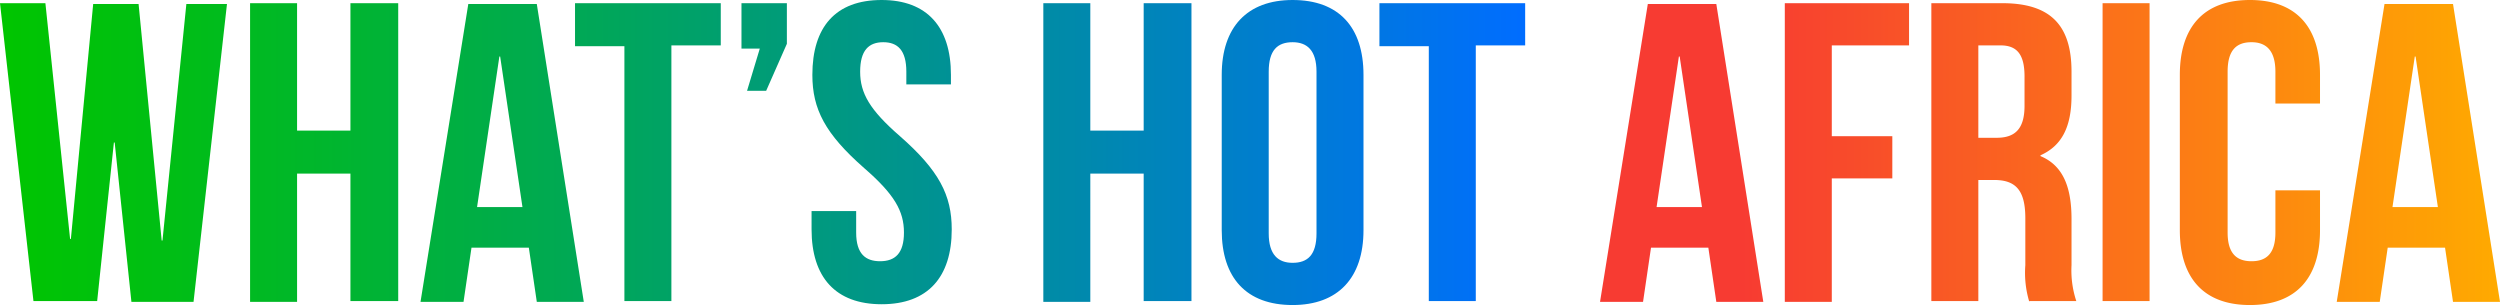
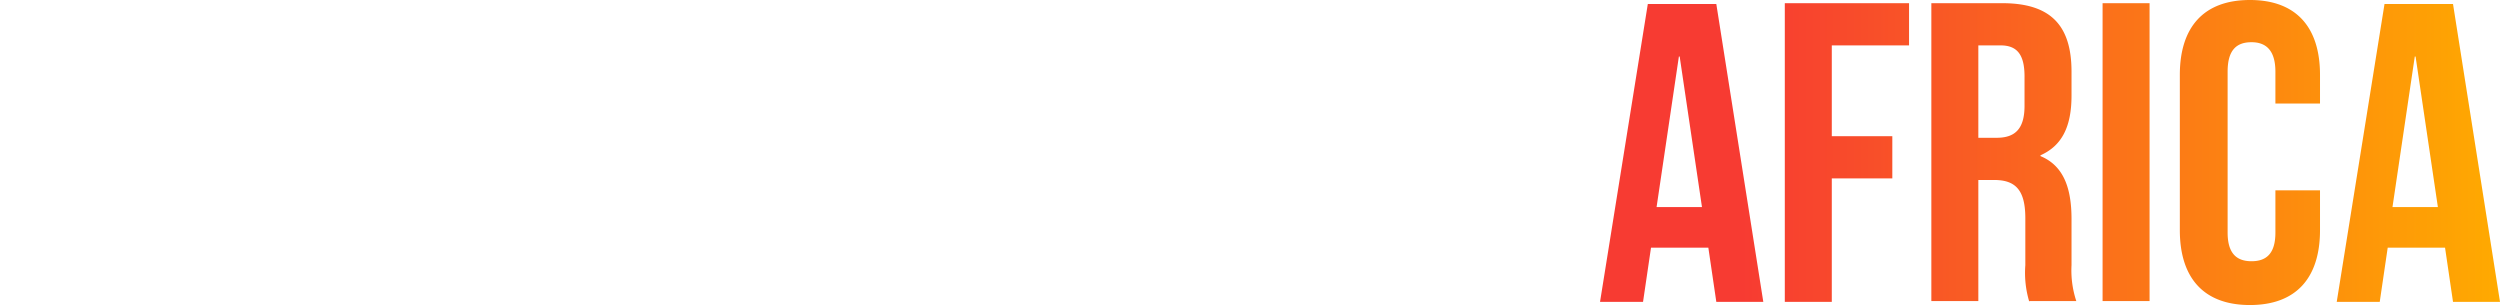
<svg xmlns="http://www.w3.org/2000/svg" id="Group_231" data-name="Group 231" viewBox="0 0 313.9 38.3">
  <defs>
    <style>
      .cls-1 {
        fill: url(#linear-gradient);
      }

      .cls-2 {
        fill: url(#linear-gradient-2);
      }
    </style>
    <linearGradient id="linear-gradient" y1="0.5" x2="1" y2="0.5" gradientUnits="objectBoundingBox">
      <stop offset="0" stop-color="#00c500" />
      <stop offset="0.113" stop-color="#00be15" />
      <stop offset="0.347" stop-color="#00ab4d" />
      <stop offset="0.679" stop-color="#008ca4" />
      <stop offset="1" stop-color="#006dff" />
    </linearGradient>
    <linearGradient id="linear-gradient-2" x1="-0.001" y1="0.5" x2="1" y2="0.5" gradientUnits="objectBoundingBox">
      <stop offset="0.157" stop-color="#f73b32" />
      <stop offset="1" stop-color="#fa0" />
    </linearGradient>
  </defs>
-   <path id="Path_292" data-name="Path 292" class="cls-1" d="M14.4,17.9h-.1L12.2,37.8h-8L0,.4H5.7L8.8,30h.1L11.7.5h5.7l2.9,29.7h.1L23.4.5h5.1L24.3,37.9H16.5Zm22.9,20H31.4V.4h5.9v16H44V.4h6V37.8H44v-16H37.3Zm36,0H67.4l-1-6.8H59.2l-1,6.8H52.8L58.8.5h8.6ZM59.9,26h5.7L62.8,7.1h-.1ZM72.3.4H90.5V5.7H84.3V37.8H78.4V5.8H72.2V.4ZM93.1,6.1V.4h5.7V5.5l-2.6,5.9H93.8l1.6-5.3H93.1ZM110.7,0c5.7,0,8.7,3.4,8.7,9.4v1.2h-5.6V9c0-2.7-1.1-3.7-2.9-3.7S108,6.3,108,9s1.2,4.8,5,8.1c4.9,4.3,6.5,7.4,6.5,11.7,0,6-3,9.4-8.8,9.4s-8.8-3.4-8.8-9.4V26.5h5.6v2.7c0,2.7,1.2,3.6,3,3.6,1.9,0,3-1,3-3.6,0-2.7-1.2-4.8-5-8.1-4.9-4.3-6.5-7.4-6.5-11.7C102,3.4,104.9,0,110.7,0Zm26.2,37.9H131V.4h5.9v16h6.7V.4h6V37.8h-6v-16h-6.7ZM153.4,9.4c0-6,3.2-9.4,8.9-9.4,5.8,0,8.9,3.4,8.9,9.4V28.9c0,6-3.2,9.4-8.9,9.4-5.8,0-8.9-3.4-8.9-9.4Zm5.9,19.9c0,2.7,1.2,3.7,3,3.7,1.9,0,3-1,3-3.7V9c0-2.7-1.2-3.7-3-3.7-1.9,0-3,1-3,3.7ZM173.3.4h18.2V5.7h-6.2V37.8h-5.9V5.8h-6.2V.4Z" />
  <path id="Path_293" data-name="Path 293" class="cls-2" d="M221.4,37.9h-5.9l-1-6.8h-7.2l-1,6.8h-5.4l6-37.4h8.6ZM208,26h5.7L210.9,7.1h-.1Zm22-8.9h7.6v5.3H230V37.9h-5.9V.4h15.6V5.7H230Zm24.8,20.8a12.6,12.6,0,0,1-.5-4.6V27.4c0-3.5-1.2-4.8-3.9-4.8h-2V37.8h-5.9V.4h8.9c6.1,0,8.7,2.8,8.7,8.6v3c0,3.9-1.2,6.3-3.9,7.5v.1c2.9,1.2,3.9,4,3.9,7.9v5.8a12.276,12.276,0,0,0,.6,4.5h-5.9ZM248.4,5.8V17.3h2.3c2.2,0,3.5-1,3.5-4V9.6c0-2.7-.9-3.9-3-3.9h-2.8ZM264,.4h5.9V37.8H264Zm27.3,23.5v5c0,6-3,9.4-8.8,9.4s-8.8-3.4-8.8-9.4V9.4c0-6,3-9.4,8.8-9.4s8.8,3.4,8.8,9.4V13h-5.6V9c0-2.7-1.2-3.7-3-3.7-1.9,0-3,1-3,3.7V29.2c0,2.7,1.2,3.6,3,3.6,1.9,0,3-1,3-3.6V23.9h5.6Zm22.6,14H308l-1-6.8h-7.2l-1,6.8h-5.4l6-37.4H308ZM300.4,26h5.7L303.3,7.1h-.1Z" />
</svg>